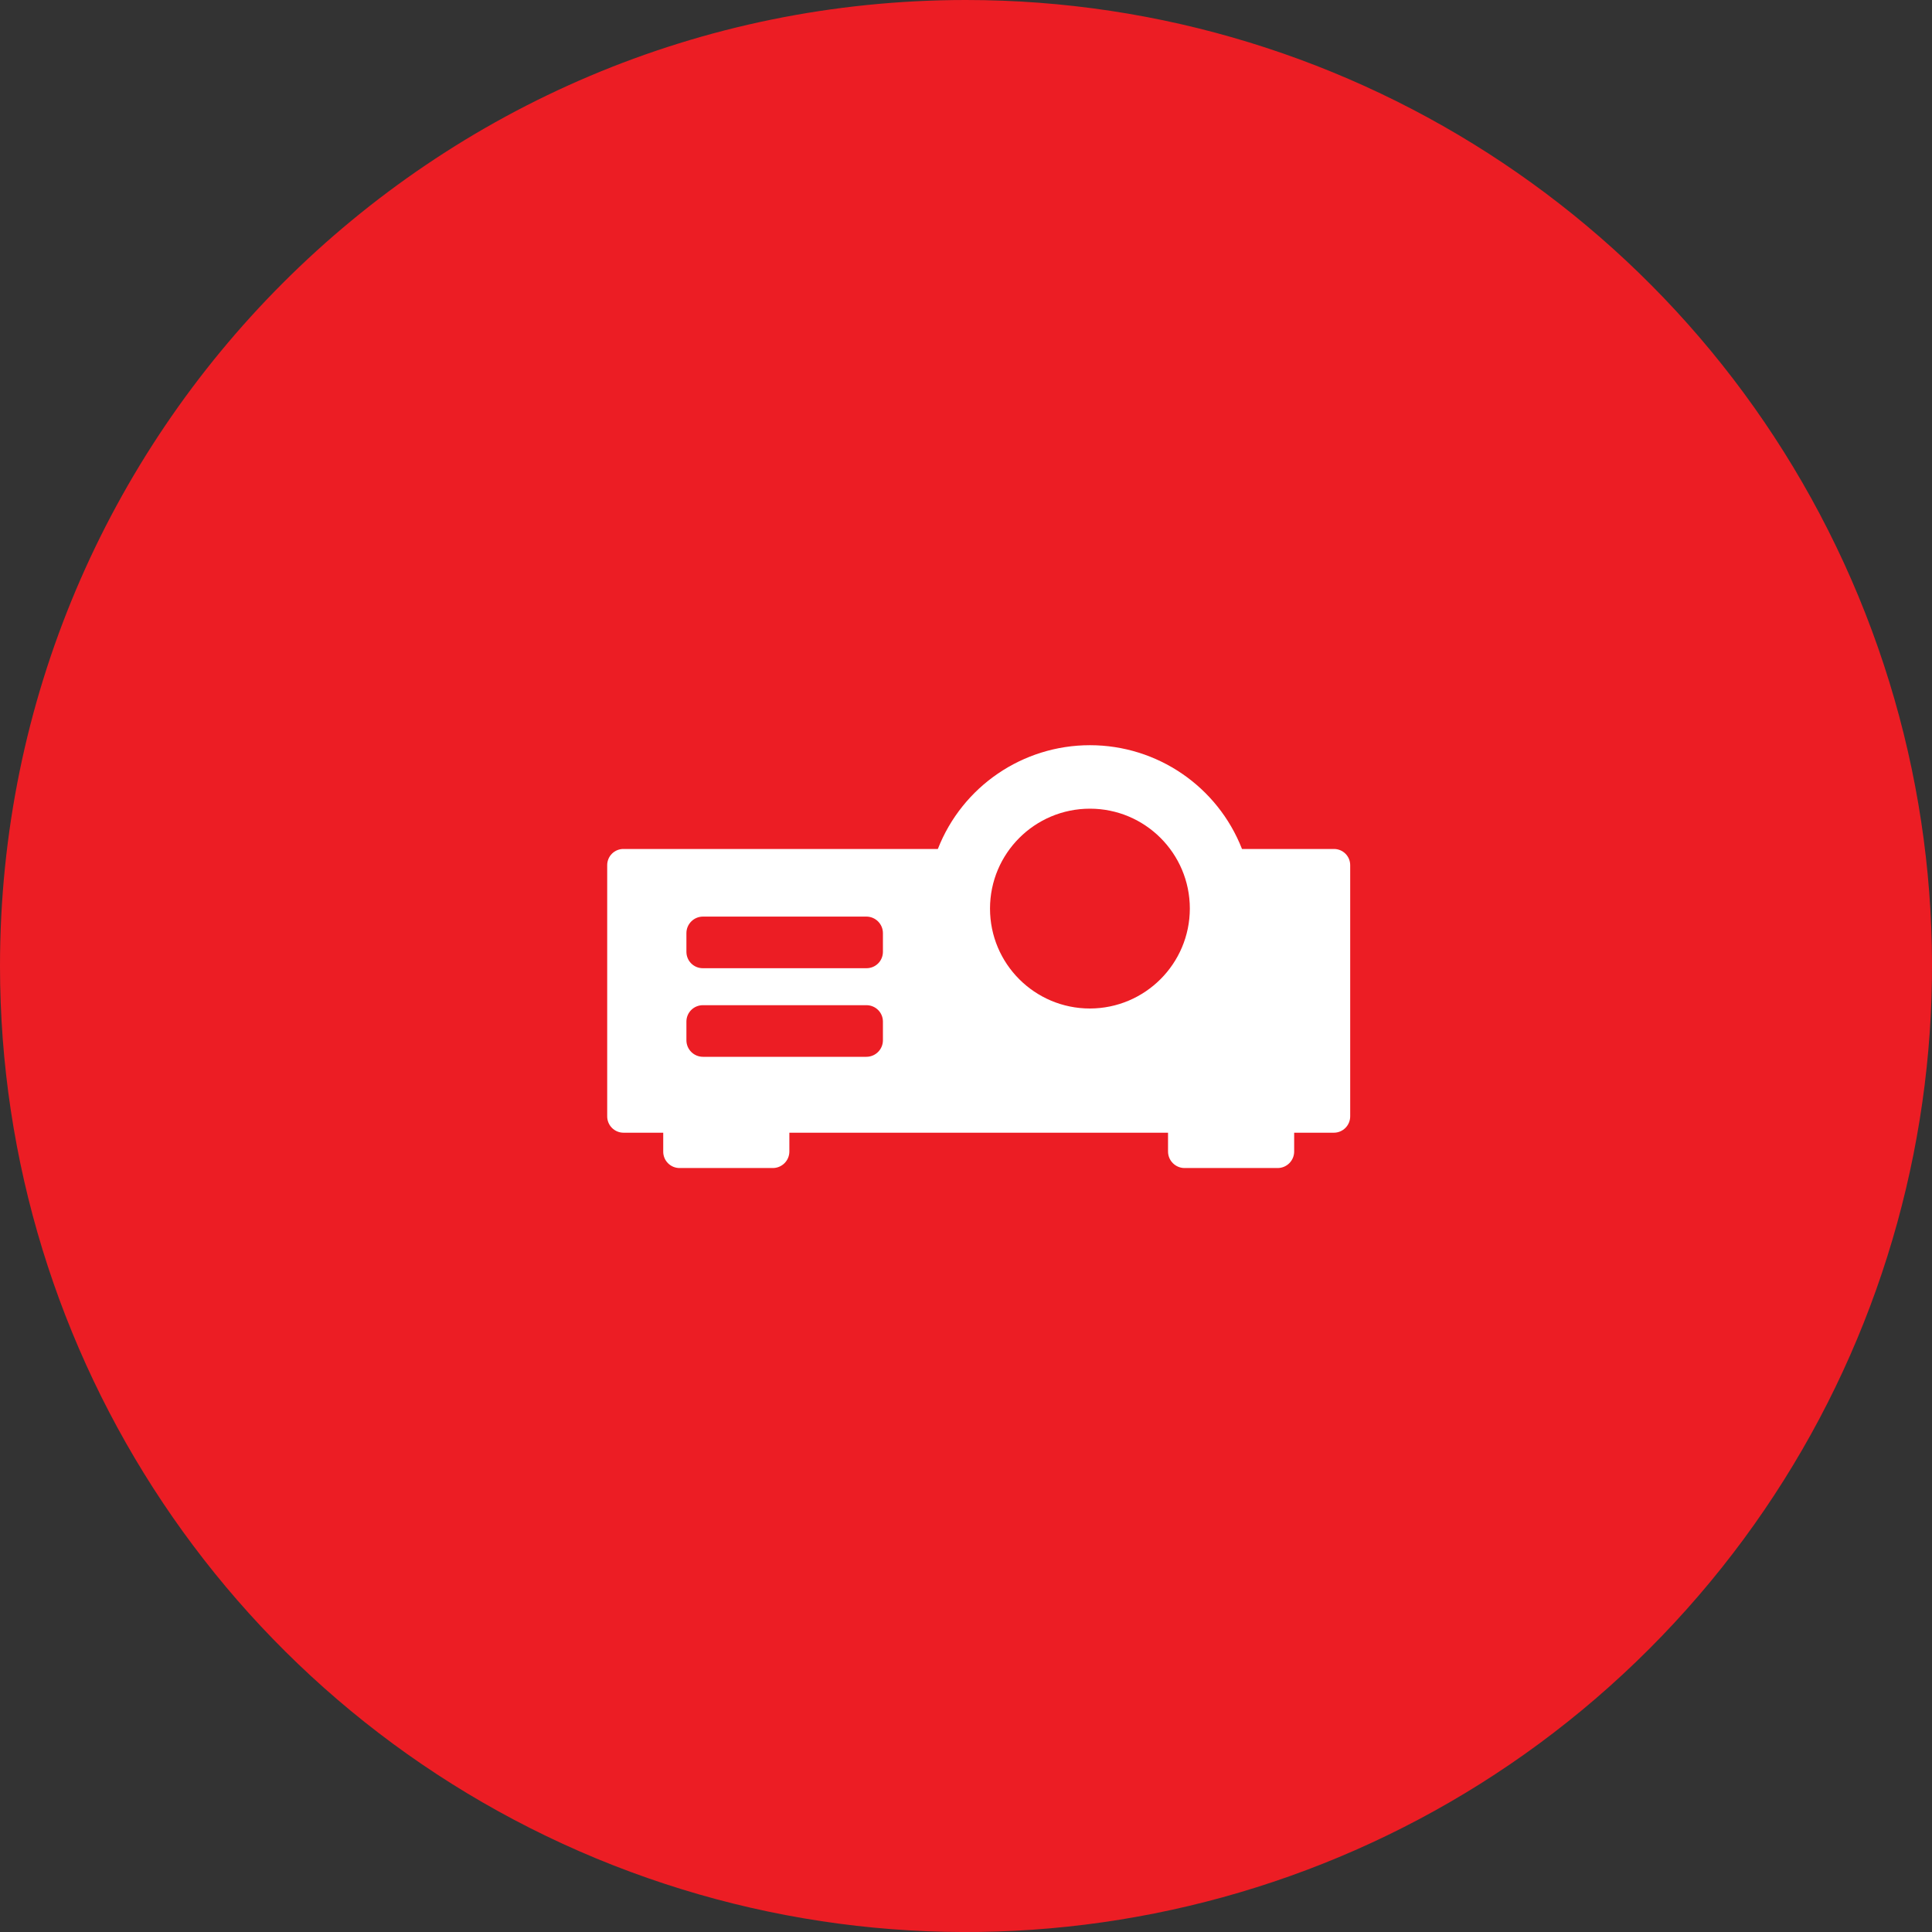
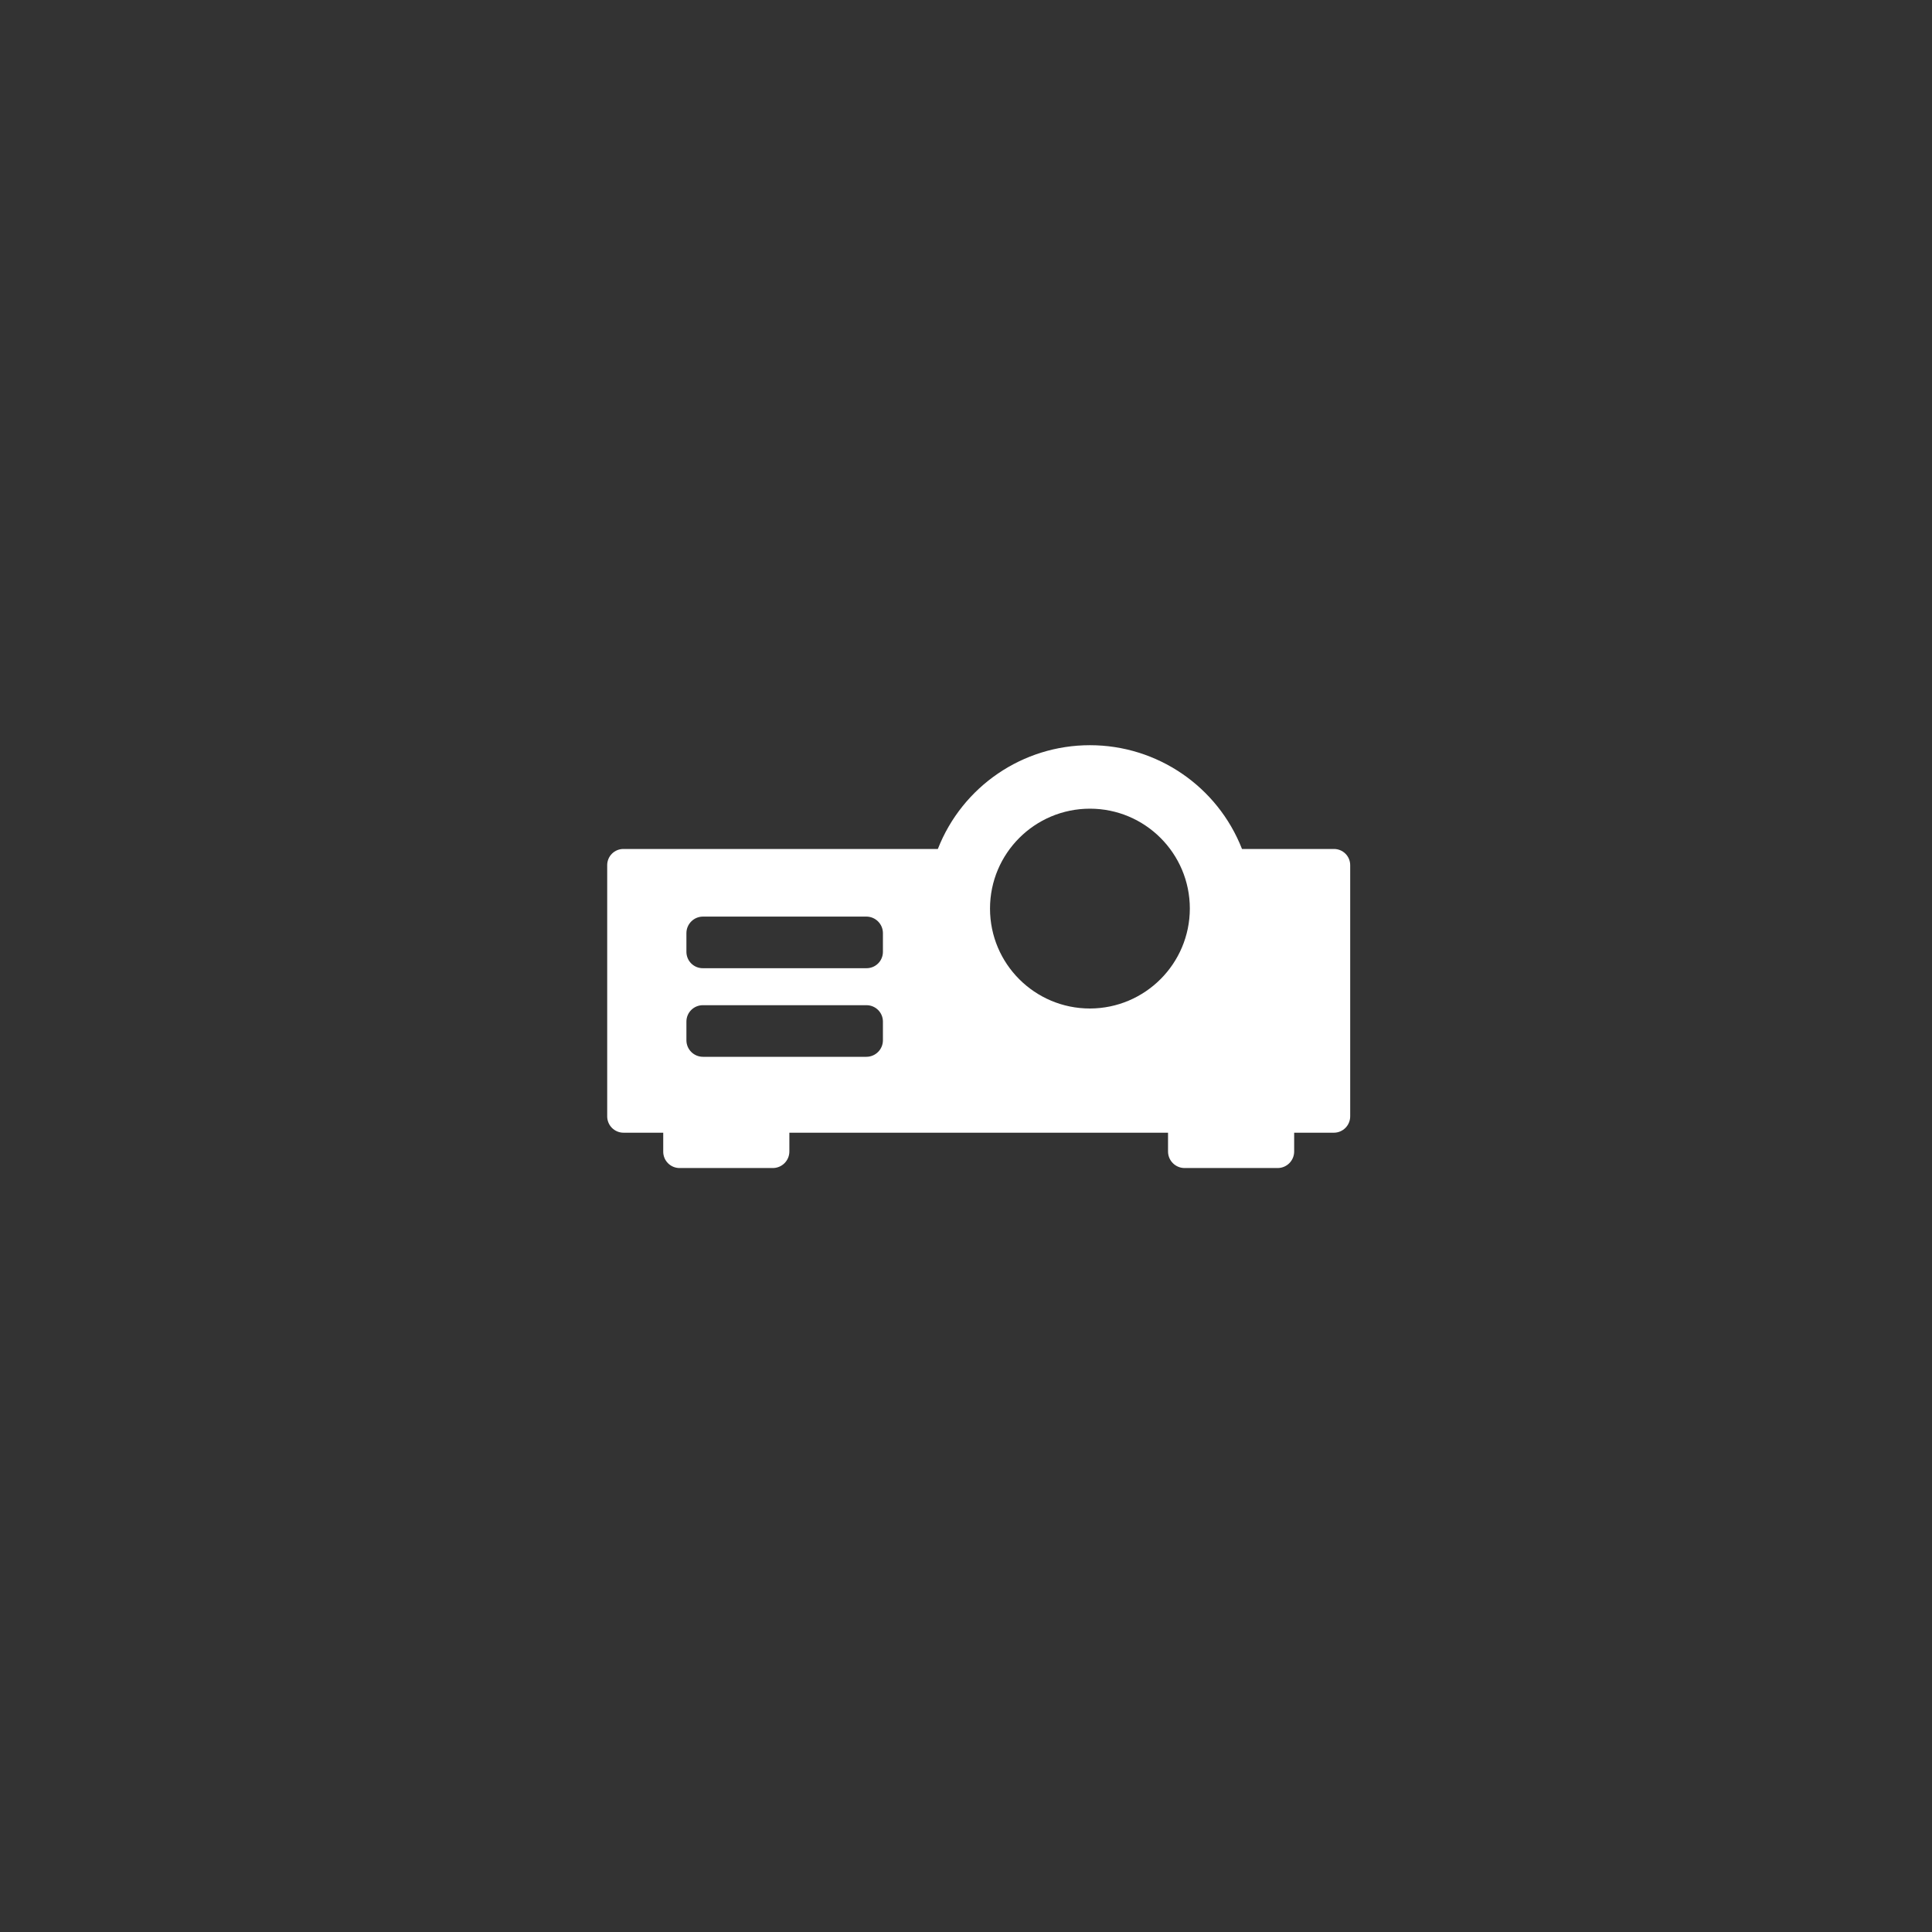
<svg xmlns="http://www.w3.org/2000/svg" width="70px" height="70px" viewBox="0 0 70 70" version="1.1">
  <rect x="0" y="0" width="70" height="70" fill="#333333" stroke="none" />
  <title>Biroteh-icon-oval-projekt</title>
  <desc>Created with Sketch.</desc>
  <defs />
  <g id="Dizaini-pec-klienta-komentariem-08-06-2018" stroke="none" stroke-width="1" fill="none" fill-rule="evenodd">
    <g id="Biroteh-sākumlapa-izvelne-3" transform="translate(-1121, -1971)">
      <g id="Fakti-par-uznjemumu" transform="translate(198, 1836)">
        <g id="#6@3x" transform="translate(876, 135)">
          <g id="Biroteh-icon-oval-projekt" transform="translate(47, 0)">
-             <path d="M35,0 C49.156,0 61.918,8.527 67.336,21.606 C72.753,34.685 69.759,49.739 59.749,59.749 C49.739,69.759 34.685,72.753 21.606,67.336 C8.527,61.918 0,49.156 0,35 C0,15.67 15.67,0 35,0 Z" id="Circle_copy_34" fill="#EC1D24" />
            <path d="M48.33,30.76 L45,30.76 C44.112,28.492 41.926,27 39.49,27 C37.054,27 34.868,28.492 33.98,30.76 L22.59,30.76 C22.433,30.759 22.282,30.821 22.171,30.932 C22.06,31.043 21.999,31.194 22,31.35 L22,40.44 C21.998,40.598 22.059,40.751 22.17,40.863 C22.281,40.976 22.432,41.04 22.59,41.04 L24.03,41.04 L24.03,41.72 C24.028,41.878 24.089,42.031 24.2,42.143 C24.311,42.256 24.462,42.32 24.62,42.32 L28,42.32 C28.331,42.32 28.6,42.052 28.6,41.72 L28.6,41.04 L42.32,41.04 L42.32,41.72 C42.32,42.052 42.589,42.32 42.92,42.32 L46.3,42.32 C46.628,42.315 46.89,42.048 46.89,41.72 L46.89,41.04 L48.33,41.04 C48.488,41.04 48.639,40.976 48.75,40.863 C48.861,40.751 48.922,40.598 48.92,40.44 L48.92,31.35 C48.921,31.194 48.86,31.043 48.749,30.932 C48.638,30.821 48.487,30.759 48.33,30.76 Z M31.99,37.69 C31.99,38.022 31.721,38.29 31.39,38.29 L25.47,38.29 C25.139,38.29 24.87,38.022 24.87,37.69 L24.87,37.01 C24.871,36.852 24.935,36.701 25.047,36.591 C25.16,36.48 25.312,36.419 25.47,36.42 L31.39,36.42 C31.548,36.419 31.7,36.48 31.813,36.591 C31.925,36.701 31.989,36.852 31.99,37.01 L31.99,37.69 Z M31.99,34.49 C31.989,34.648 31.925,34.8 31.813,34.91 C31.7,35.021 31.548,35.082 31.39,35.08 L25.47,35.08 C25.312,35.082 25.16,35.021 25.047,34.91 C24.935,34.8 24.871,34.648 24.87,34.49 L24.87,33.81 C24.87,33.479 25.139,33.21 25.47,33.21 L31.39,33.21 C31.721,33.21 31.99,33.479 31.99,33.81 L31.99,34.49 Z M39.49,36.54 C37.491,36.54 35.87,34.92 35.87,32.92 C35.87,30.921 37.491,29.3 39.49,29.3 C41.489,29.3 43.11,30.921 43.11,32.92 C43.106,34.918 41.487,36.536 39.49,36.54 Z" id="Forma_1" fill="#FFFFFF" />
          </g>
        </g>
      </g>
    </g>
  </g>
</svg>